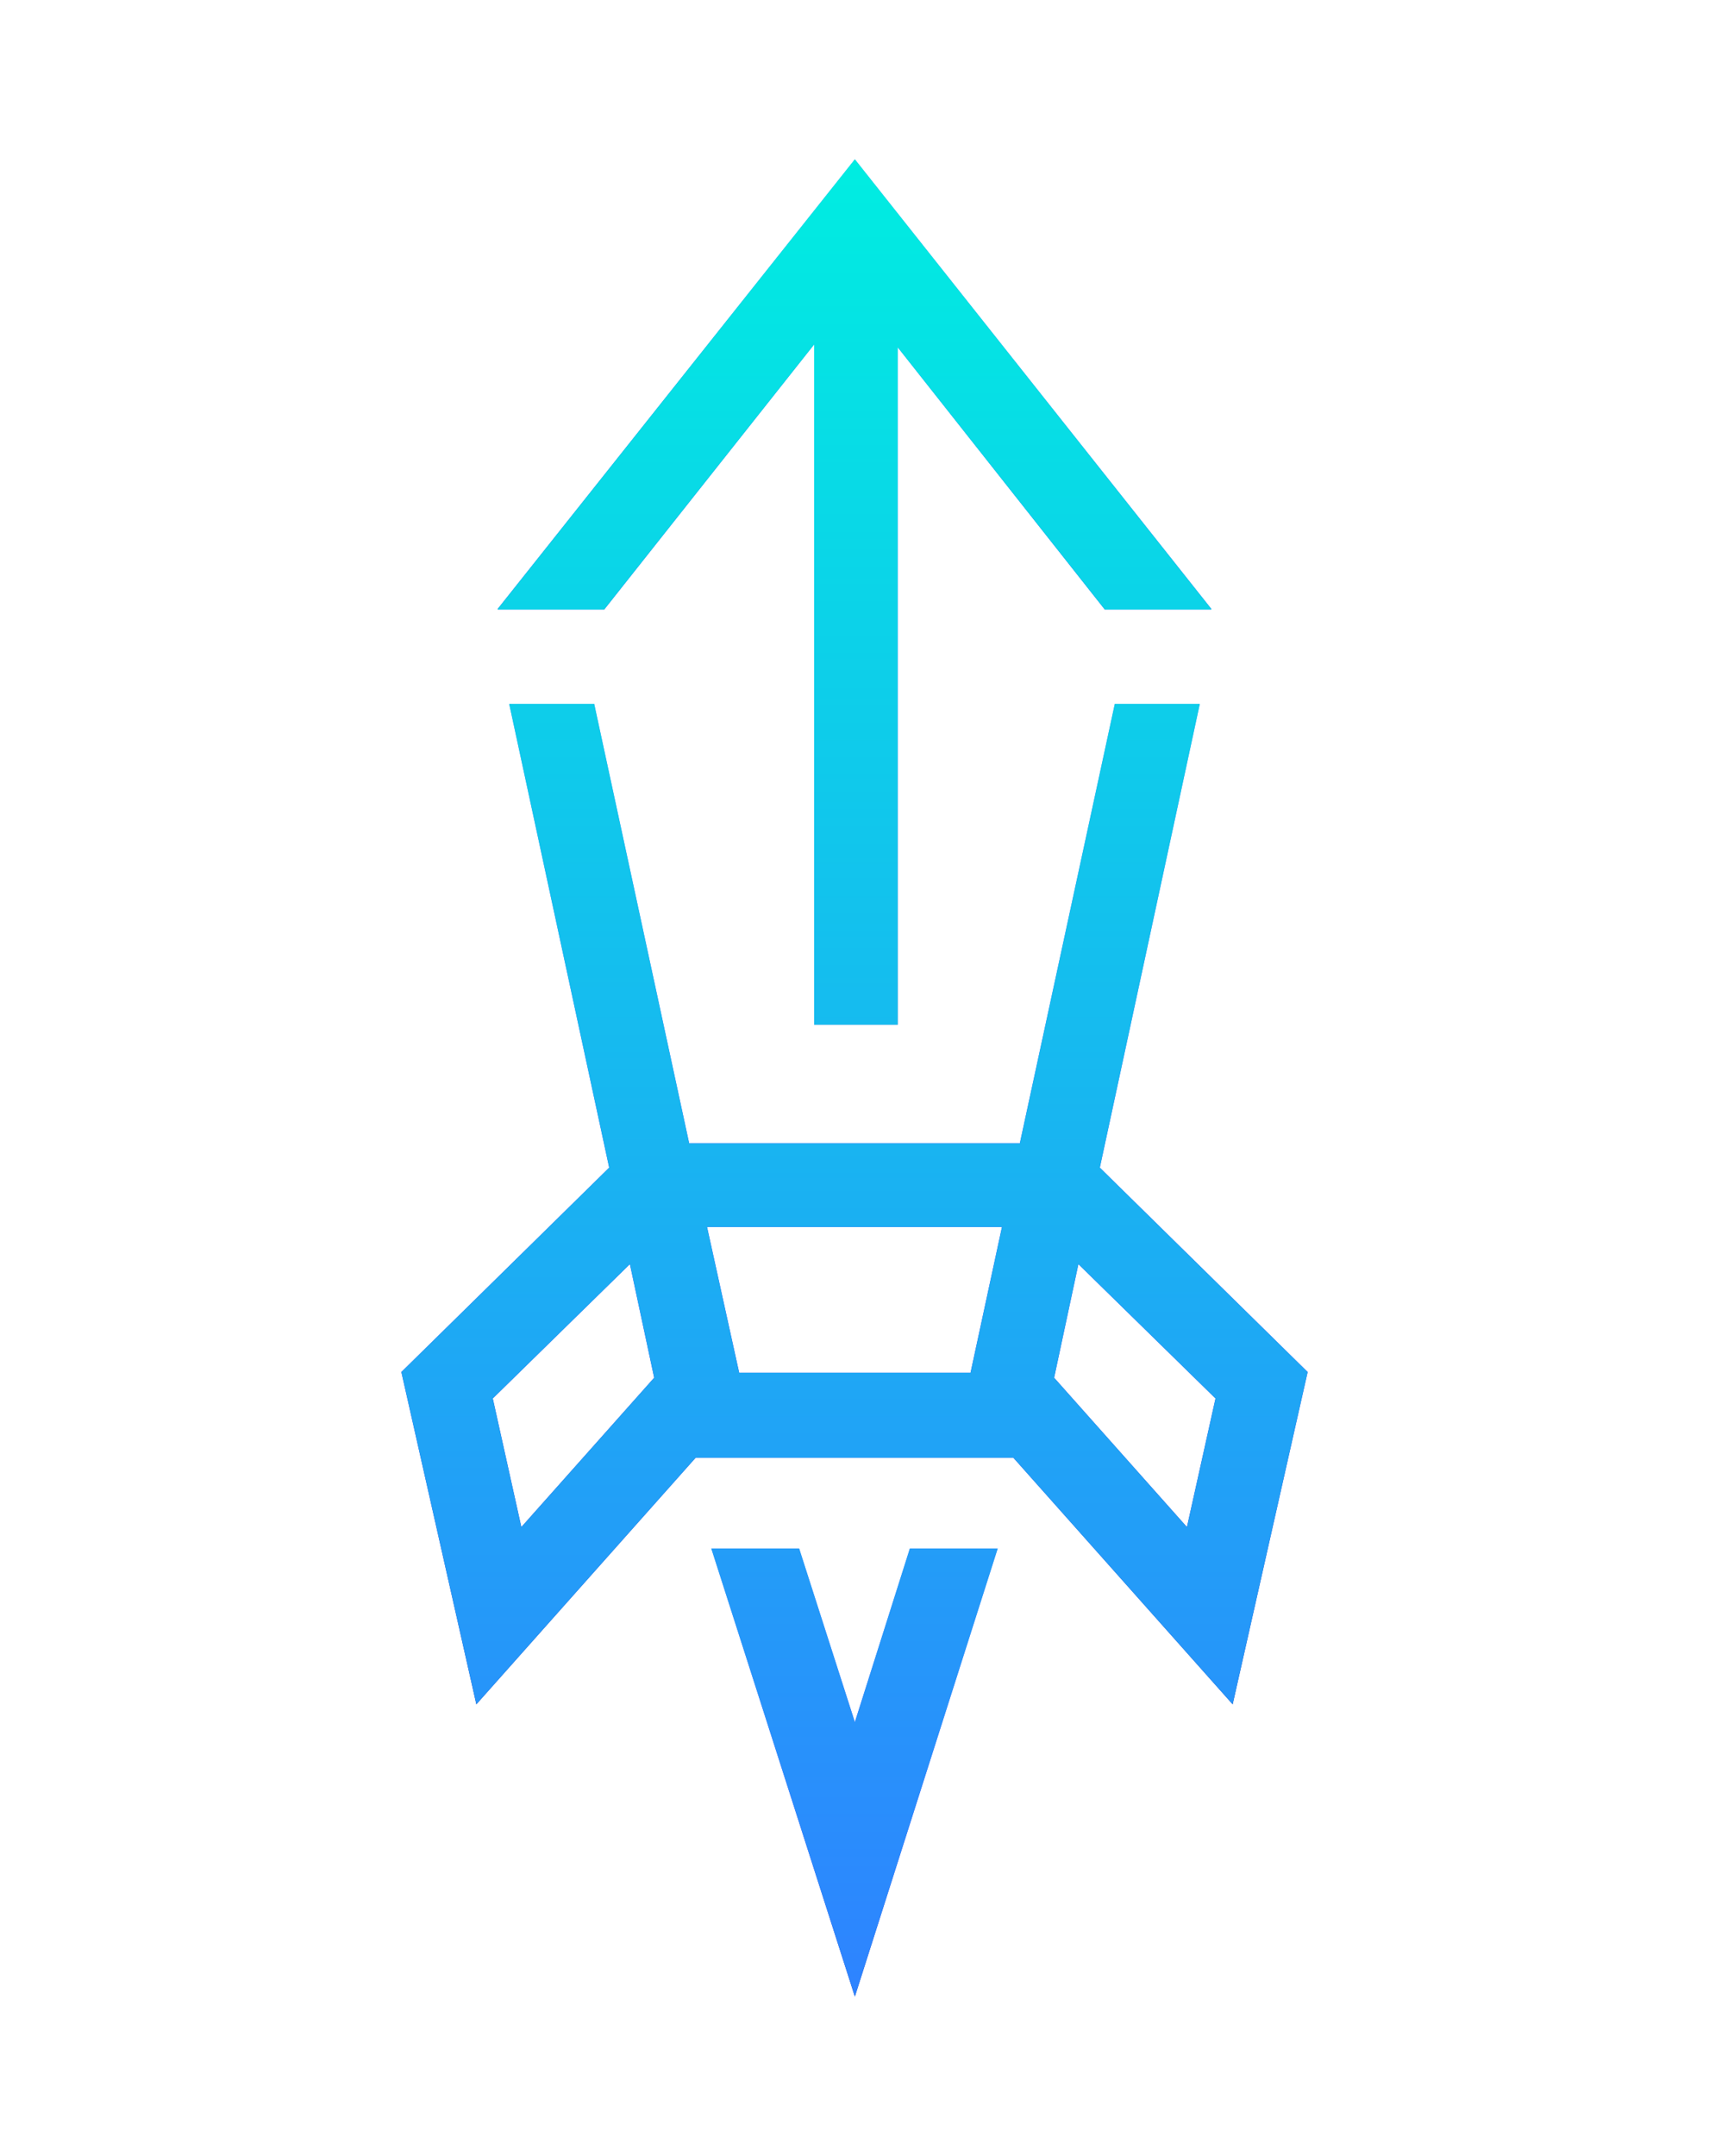
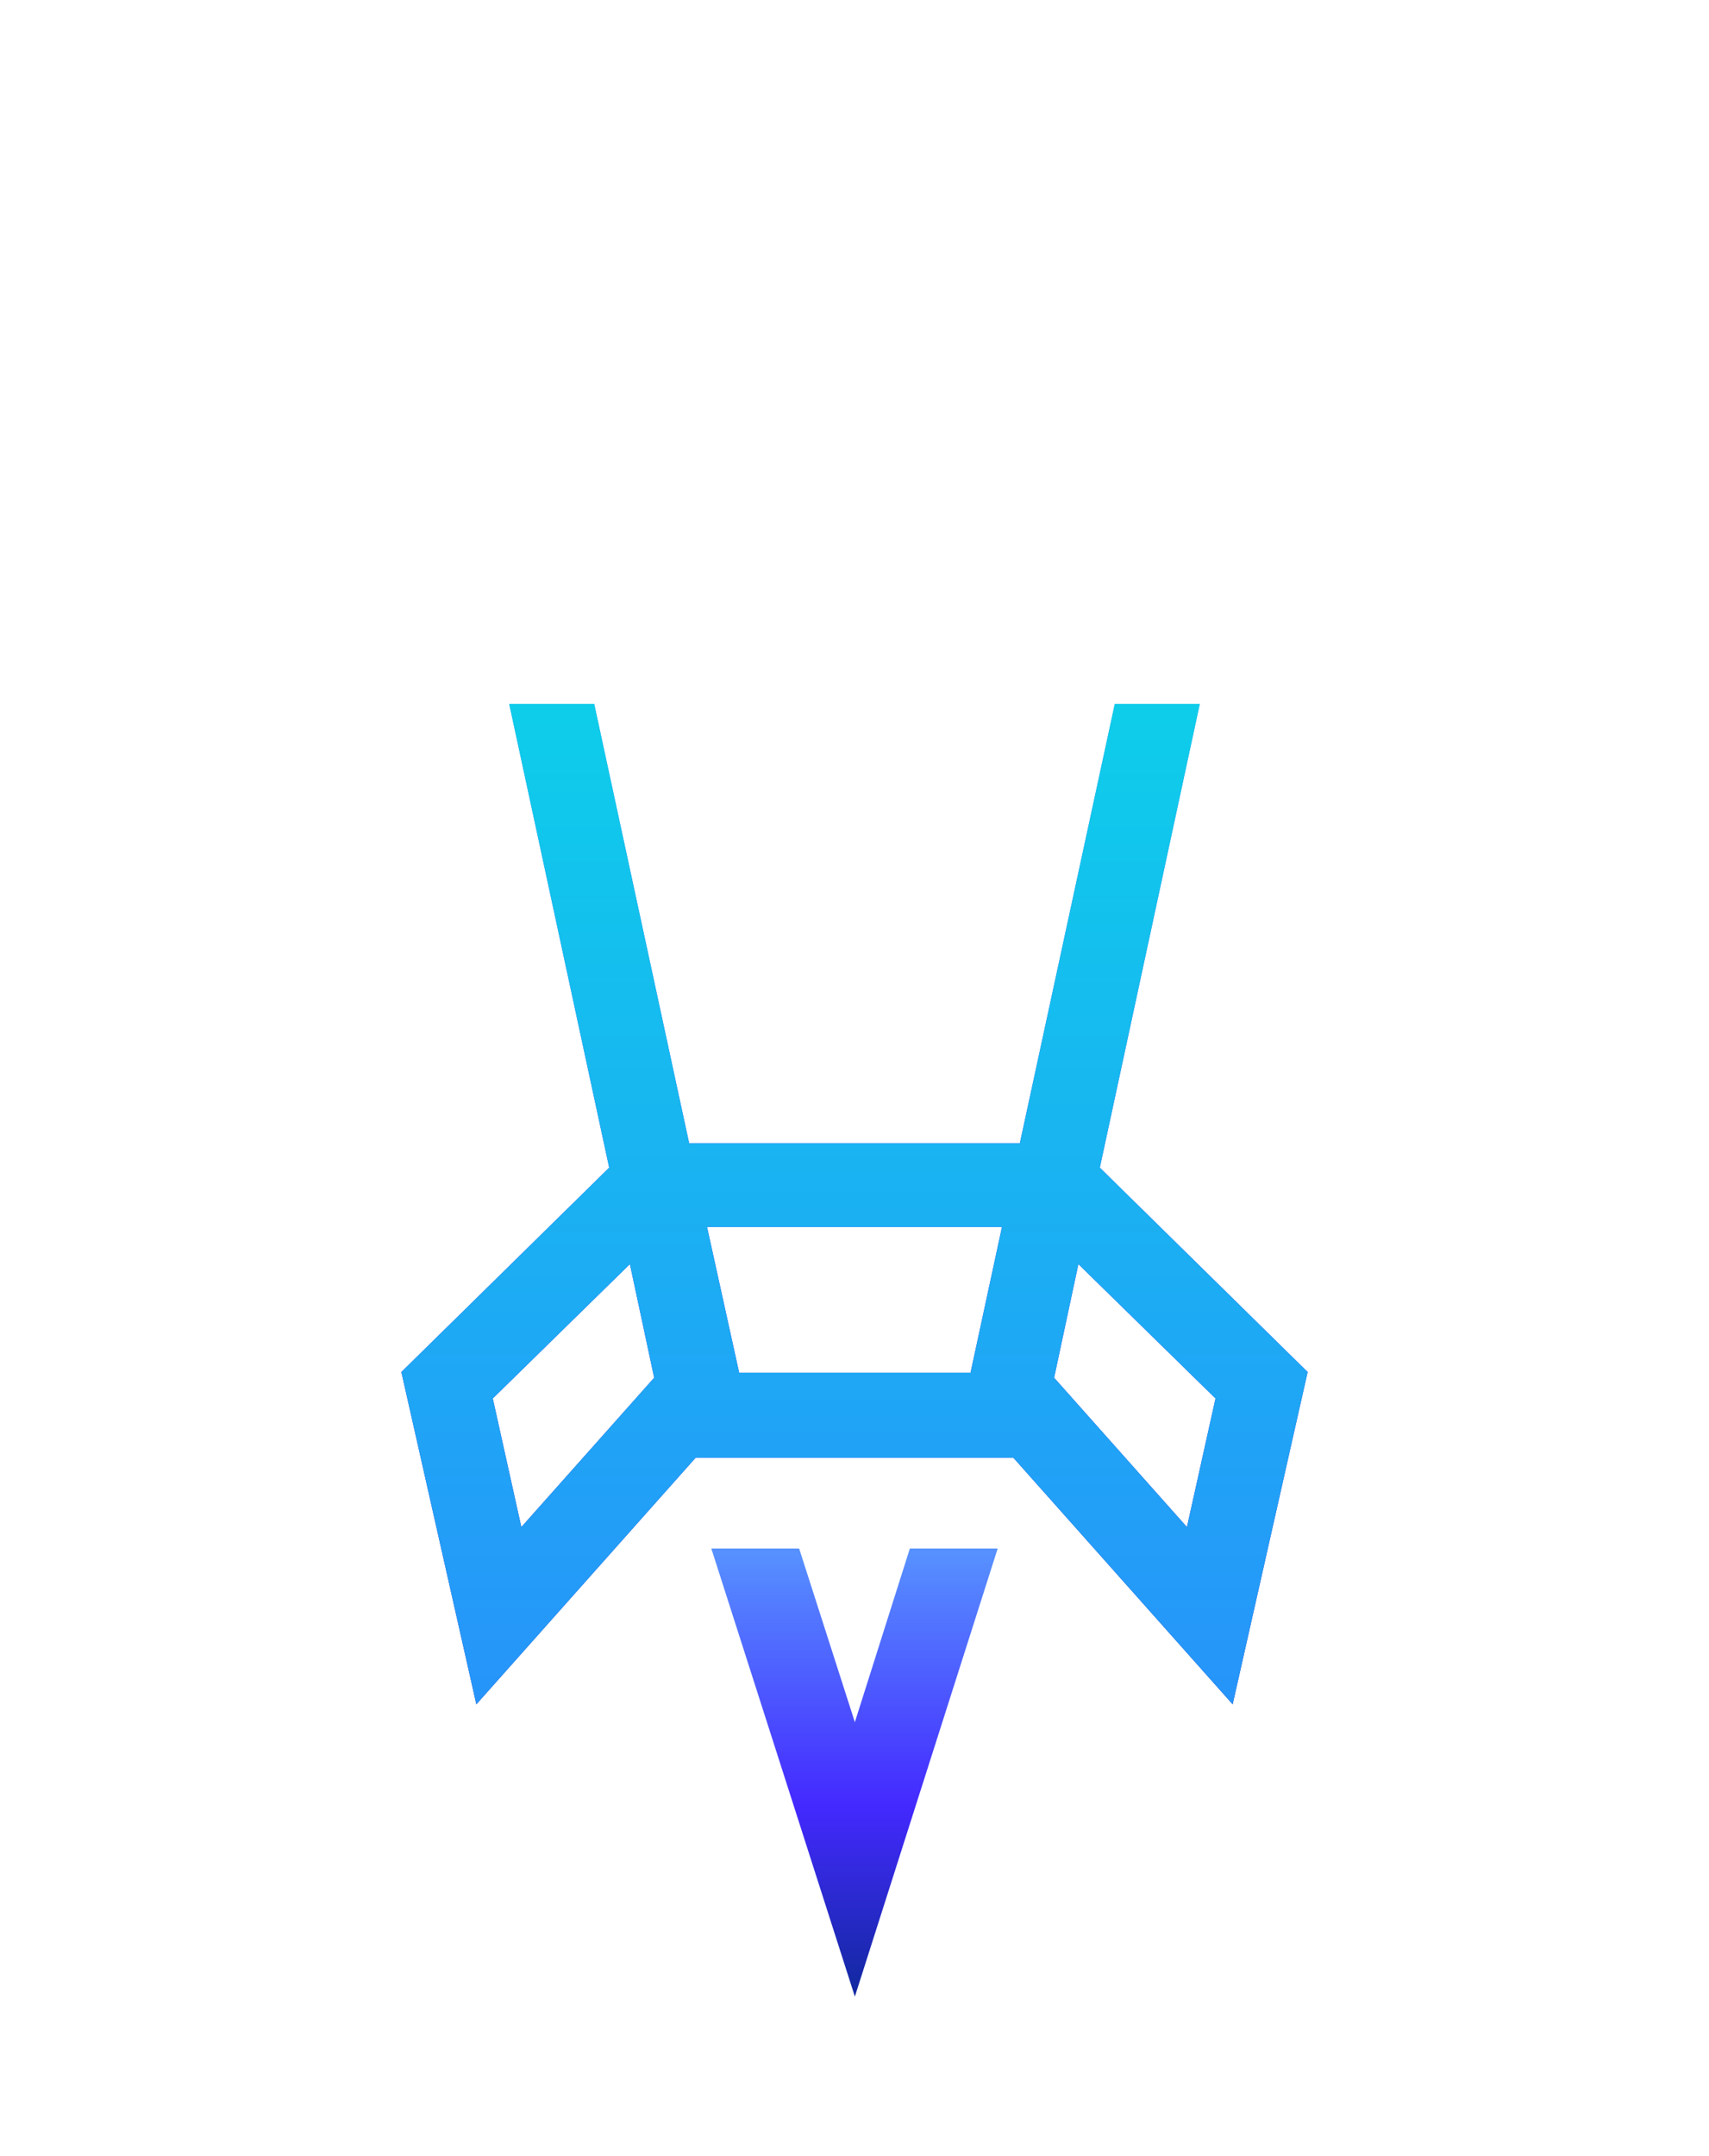
<svg xmlns="http://www.w3.org/2000/svg" id="Layer_1" x="0px" y="0px" viewBox="0 0 239.3 301.7" style="enable-background:new 0 0 239.3 301.7;" xml:space="preserve">
  <style type="text/css"> .st0{fill:url(#SVGID_1_);} .st1{fill:url(#SVGID_00000150076757930962863890000010393884437787247805_);} .st2{fill:url(#SVGID_00000087407128812089598980000011687174448866856344_);} .st3{fill:url(#SVGID_00000057831015818348395120000005328341284993119140_);} .st4{fill:url(#SVGID_00000066508849946459588160000008637046358934056118_);} .st5{fill:url(#SVGID_00000151524106491146806710000006084793662267914627_);} </style>
  <g>
    <g>
      <linearGradient id="SVGID_1_" gradientUnits="userSpaceOnUse" x1="119.654" y1="238.434" x2="119.654" y2="98.459">
        <stop offset="0" style="stop-color:#11299E" />
        <stop offset="0.428" style="stop-color:#4429FF" />
        <stop offset="1" style="stop-color:#5792FF" />
      </linearGradient>
      <path class="st0" d="M154,163.4l14-64.9h-11.9L142.8,160H96.5L83.2,98.5H71.3l14,64.9l-29.1,28.6l10.5,46.5l30.7-34.5h44.5 l30.7,34.5l10.5-46.5L154,163.4z M140.3,171.7l-4.4,20.4h-32.4L99,171.7H140.3z M69,195.7l19.2-18.8l3.4,15.9l-18.6,20.9L69,195.7 z M166.2,213.7l-18.6-20.9l3.4-15.9l19.2,18.8L166.2,213.7z" />
      <linearGradient id="SVGID_00000168816426353280508360000002251349941842803890_" gradientUnits="userSpaceOnUse" x1="119.654" y1="279.395" x2="119.654" y2="216.721">
        <stop offset="0" style="stop-color:#11299E" />
        <stop offset="0.428" style="stop-color:#4429FF" />
        <stop offset="1" style="stop-color:#5792FF" />
      </linearGradient>
      <polygon style="fill:url(#SVGID_00000168816426353280508360000002251349941842803890_);" points="119.7,241 111.9,216.7 99.6,216.7 119.7,279.4 139.7,216.7 127.4,216.7 " />
      <linearGradient id="SVGID_00000155867304737578292440000011284480699258119850_" gradientUnits="userSpaceOnUse" x1="119.654" y1="143.447" x2="119.654" y2="22.292">
        <stop offset="0" style="stop-color:#11299E" />
        <stop offset="0.428" style="stop-color:#4429FF" />
        <stop offset="1" style="stop-color:#5792FF" />
      </linearGradient>
-       <polygon style="fill:url(#SVGID_00000155867304737578292440000011284480699258119850_);" points="84.6,85.3 114,48.2 114,143.4 125.7,143.4 125.7,48.6 154.7,85.3 169.6,85.3 169.6,85.2 119.7,22.3 69.7,85.2 69.7,85.3 " />
    </g>
    <g>
      <linearGradient id="SVGID_00000166640668596326531920000009701518961561077426_" gradientUnits="userSpaceOnUse" x1="119.654" y1="279.395" x2="119.654" y2="22.292">
        <stop offset="0" style="stop-color:#2E83FF" />
        <stop offset="1" style="stop-color:#00EDE1" />
      </linearGradient>
-       <path style="fill:url(#SVGID_00000166640668596326531920000009701518961561077426_);" d="M154,163.4l14-64.9h-11.9L142.8,160H96.5 L83.2,98.5H71.3l14,64.9l-29.1,28.6l10.5,46.5l30.7-34.5h44.5l30.7,34.5l10.5-46.5L154,163.4z M140.3,171.7l-4.4,20.4h-32.4 L99,171.7H140.3z M69,195.7l19.2-18.8l3.4,15.9l-18.6,20.9L69,195.7z M166.2,213.7l-18.6-20.9l3.4-15.9l19.2,18.8L166.2,213.7z" />
+       <path style="fill:url(#SVGID_00000166640668596326531920000009701518961561077426_);" d="M154,163.4l14-64.9h-11.9L142.8,160H96.5 L83.2,98.5H71.3l14,64.9l-29.1,28.6l10.5,46.5l30.7-34.5h44.5l30.7,34.5l10.5-46.5L154,163.4z M140.3,171.7l-4.4,20.4h-32.4 L99,171.7H140.3z M69,195.7l19.2-18.8l3.4,15.9l-18.6,20.9L69,195.7z M166.2,213.7l-18.6-20.9l3.4-15.9l19.2,18.8z" />
      <linearGradient id="SVGID_00000129193569671143906520000006547496500268293041_" gradientUnits="userSpaceOnUse" x1="119.654" y1="279.395" x2="119.654" y2="22.292">
        <stop offset="0" style="stop-color:#2E83FF" />
        <stop offset="1" style="stop-color:#00EDE1" />
      </linearGradient>
-       <polygon style="fill:url(#SVGID_00000129193569671143906520000006547496500268293041_);" points="119.7,241 111.9,216.7 99.6,216.7 119.7,279.4 139.7,216.7 127.4,216.7 " />
      <linearGradient id="SVGID_00000006669293867533918440000015700850506335275144_" gradientUnits="userSpaceOnUse" x1="119.654" y1="279.395" x2="119.654" y2="22.292">
        <stop offset="0" style="stop-color:#2E83FF" />
        <stop offset="1" style="stop-color:#00EDE1" />
      </linearGradient>
-       <polygon style="fill:url(#SVGID_00000006669293867533918440000015700850506335275144_);" points="84.6,85.3 114,48.2 114,143.4 125.7,143.4 125.7,48.6 154.7,85.3 169.6,85.3 169.6,85.2 119.7,22.3 69.7,85.2 69.7,85.3 " />
    </g>
  </g>
</svg>